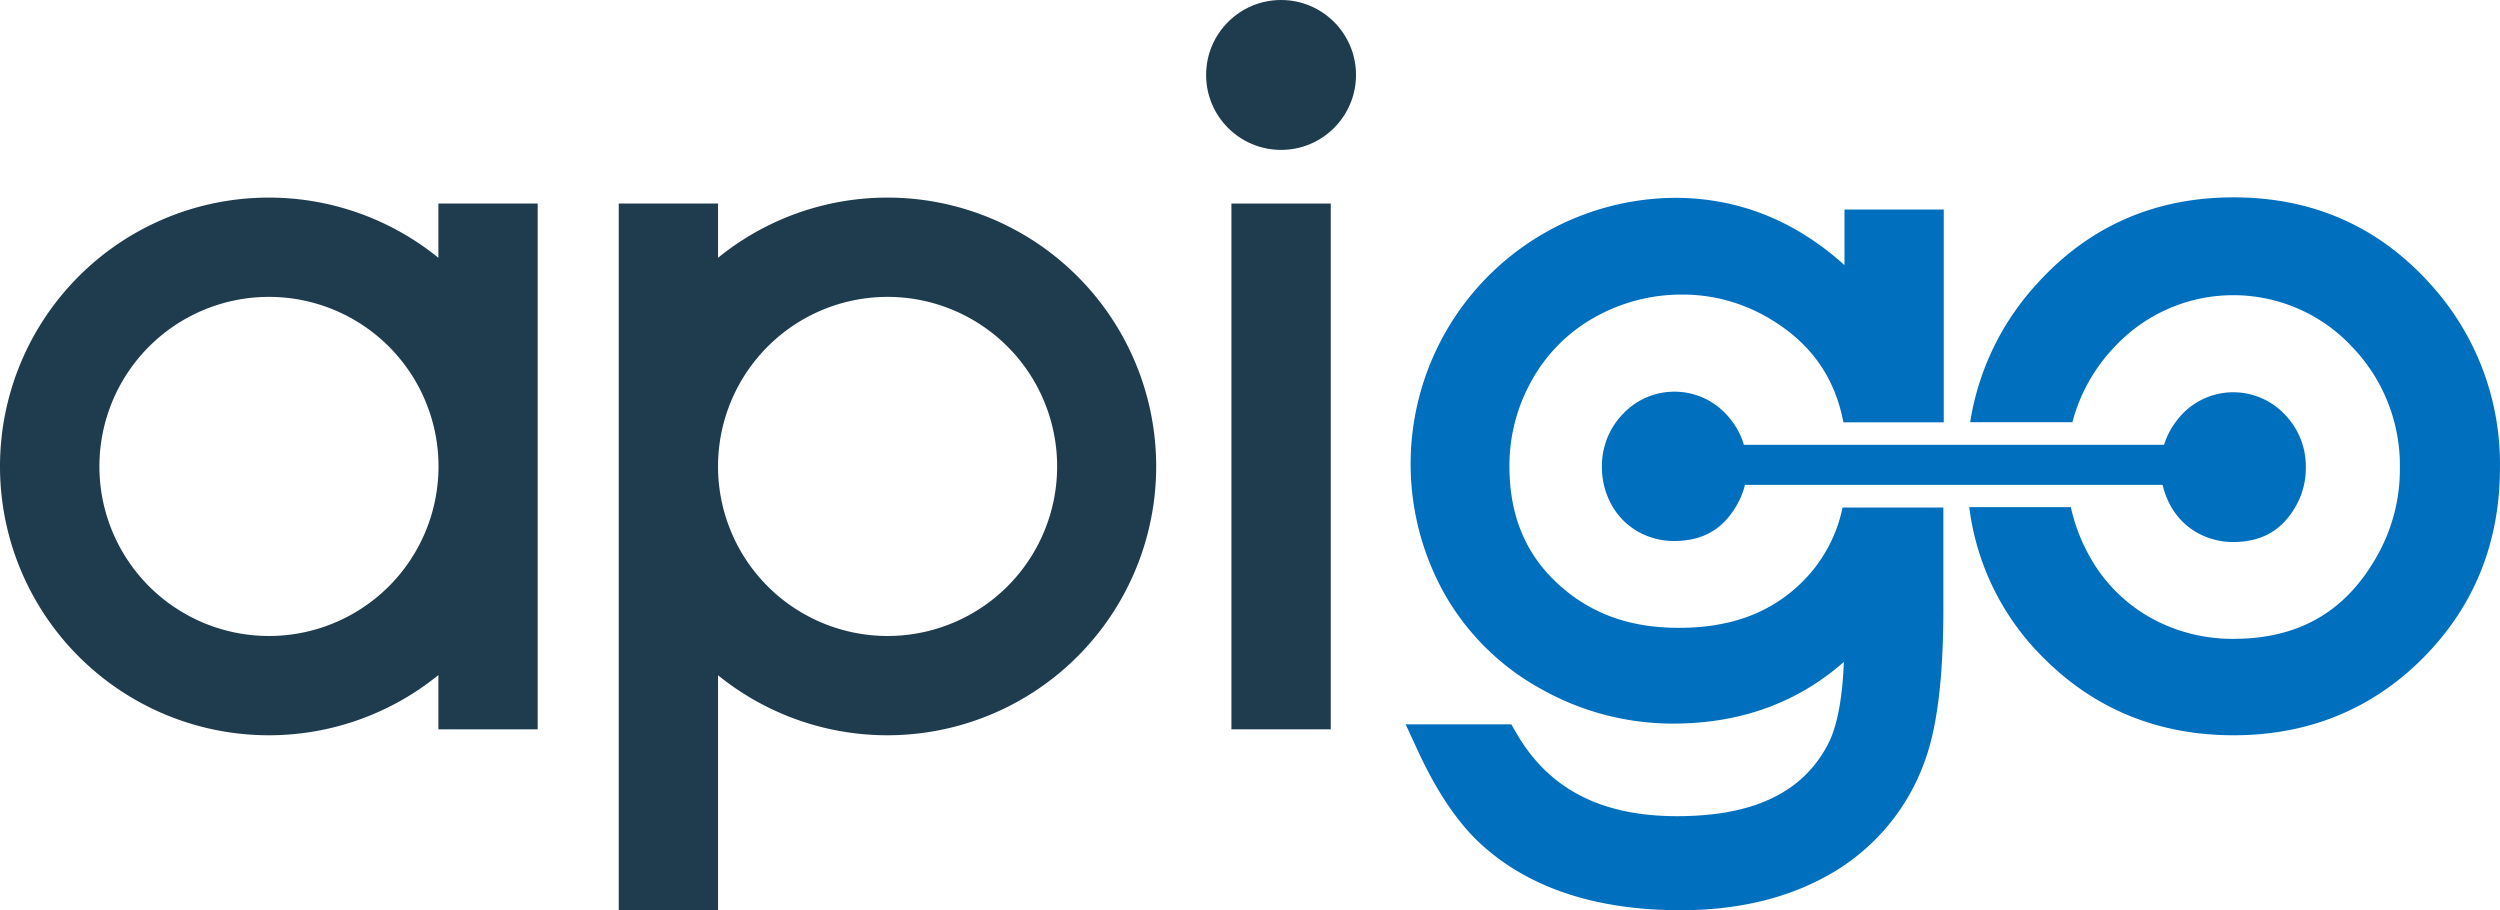
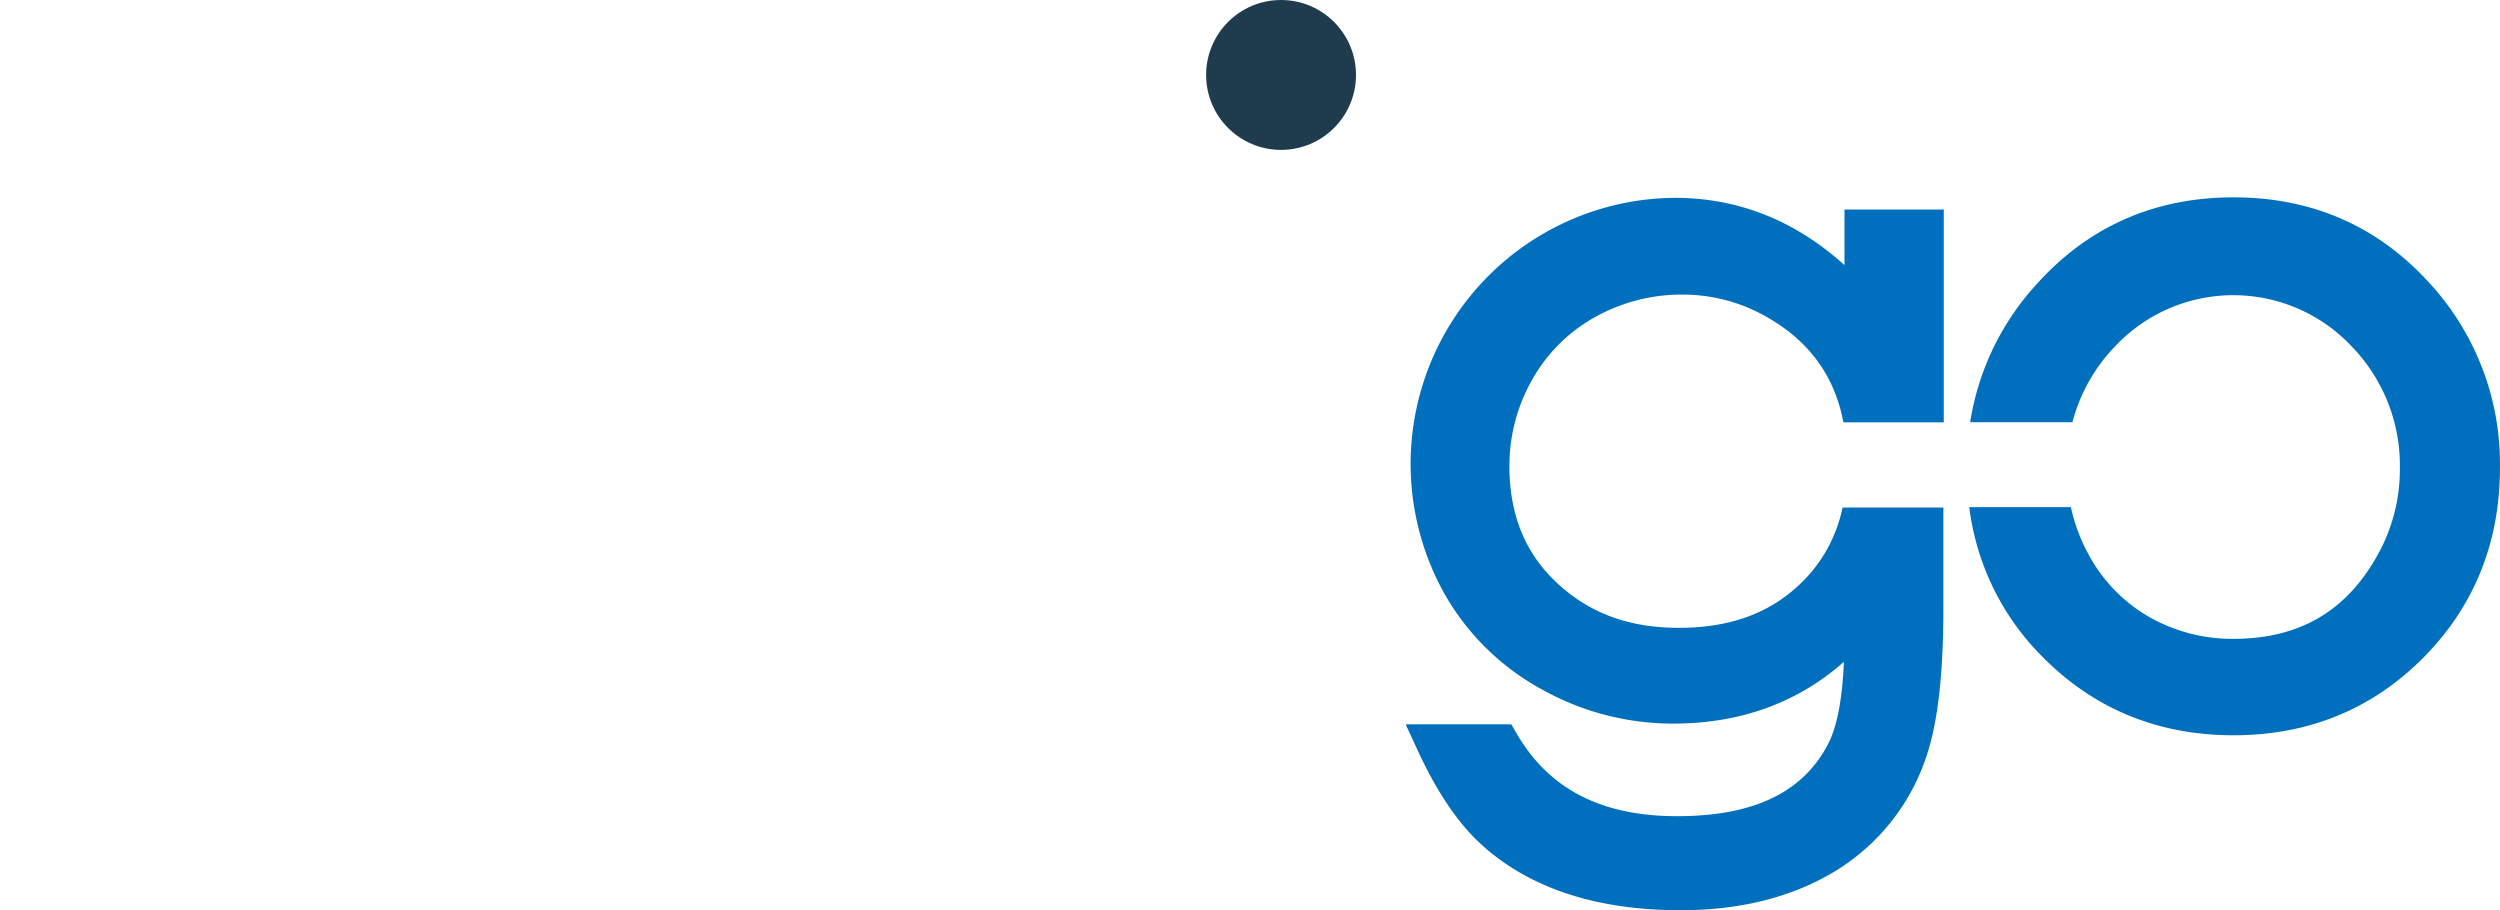
<svg xmlns="http://www.w3.org/2000/svg" id="Layer_1" data-name="Layer 1" viewBox="0 0 629.46 229.17">
  <defs>
    <style>.cls-1{fill:#006fbe;}.cls-2{fill:#1f3c4e;}</style>
  </defs>
  <path class="cls-1" d="M385.81,95.53a43.69,43.69,0,0,0-5.76,21.85c0,12.29,4,22,12.12,29.51s18,11.17,30.55,11.17c12.92,0,23-3.71,30.79-11.3a36.73,36.73,0,0,0,10.42-19h25.38v25.3c0,17.41-1.53,30-4.69,38.57a53.38,53.38,0,0,1-24.83,29c-10.28,5.66-22.6,8.53-36.63,8.53-21.71,0-38.84-5.81-50.93-17.25h0c-5.55-5.3-10.67-13-15.23-22.89l-3.08-6.67h26.6l1.36,2.34c8.14,14,21.34,20.79,40.38,20.79,19.22,0,31.64-5.92,38-18.12,2.28-4.38,3.62-11.33,4-20.73-11.69,10.32-26.12,15.54-43,15.54a67.57,67.57,0,0,1-33.21-8.7,62.54,62.54,0,0,1-24.29-23.87A67,67,0,0,1,421.7,49.79c15.9,0,30.23,5.68,42.71,16.94v-14h25v53.58H464.14c-2.24-11.76-8.66-20.51-19.45-26.61a42.51,42.51,0,0,0-21.1-5.55,44.59,44.59,0,0,0-22,5.68A40.79,40.79,0,0,0,385.81,95.53Z" transform="translate(0 0.02)" />
  <path class="cls-1" d="M629.45,117.76c0,18.82-6.5,34.93-19.33,47.85s-28.9,19.5-47.75,19.5-34.92-6.54-47.79-19.44a64.45,64.45,0,0,1-18.75-38h25.58a44.6,44.6,0,0,0,4.45,11.9,39.8,39.8,0,0,0,15.25,15.74,42.27,42.27,0,0,0,21.21,5.52c16.5,0,28.36-6.85,36.26-21A44.16,44.16,0,0,0,604.25,118a43.09,43.09,0,0,0-12.19-30.86,40.87,40.87,0,0,0-57.76-1.72c-.59.56-1.16,1.13-1.72,1.72a43.42,43.42,0,0,0-10.78,19.14H496.06a66.66,66.66,0,0,1,16.87-34.9c13-14.4,29.63-21.71,49.44-21.71s36.34,7.27,49.33,21.58A67.25,67.25,0,0,1,629.45,117.76Z" transform="translate(0 0.02)" />
-   <path class="cls-1" d="M580.57,117.81a19.24,19.24,0,0,1-2.46,9.51c-3.44,6.14-8.61,9.13-15.79,9.13a18.44,18.44,0,0,1-9.23-2.41,17.29,17.29,0,0,1-6.35-6.33c-.1-.17-.2-.34-.29-.52a19.63,19.63,0,0,1-1.93-5.13H439.35a18.81,18.81,0,0,1-2,5,6.33,6.33,0,0,1-.34.58c-3.43,5.75-8.49,8.55-15.45,8.55a18.24,18.24,0,0,1-9.23-2.41,17.41,17.41,0,0,1-6.61-6.77,19.51,19.51,0,0,1-2.38-9.4,18.79,18.79,0,0,1,5.31-13.43,17.8,17.8,0,0,1,25.14-.75c.26.24.51.5.75.75a21.27,21.27,0,0,1,1.77,2.15,17.92,17.92,0,0,1,2.77,5.65h105.8a18.67,18.67,0,0,1,2.85-5.65c.51-.69,1.06-1.36,1.64-2a17.8,17.8,0,0,1,25.14-.75c.26.24.51.5.75.75A18.73,18.73,0,0,1,580.57,117.81Z" transform="translate(0 0.02)" />
-   <path class="cls-2" d="M110.38,51.23V64.89a67.69,67.69,0,1,0,0,105.06v13.66h25V51.23ZM67.72,160.11a42.69,42.69,0,1,1,42.69-42.69,42.69,42.69,0,0,1-42.69,42.69Z" transform="translate(0 0.02)" />
-   <path class="cls-2" d="M223.48,49.73a67.54,67.54,0,0,0-42.69,15.16V51.23h-25v177.9h25V170A67.69,67.69,0,1,0,223.48,49.73Zm0,110.38a42.69,42.69,0,1,1,42.69-42.69,42.69,42.69,0,0,1-42.69,42.69Z" transform="translate(0 0.02)" />
-   <rect class="cls-2" x="310.05" y="51.25" width="25.01" height="132.38" />
  <circle class="cls-2" cx="322.55" cy="18.87" r="18.87" />
</svg>